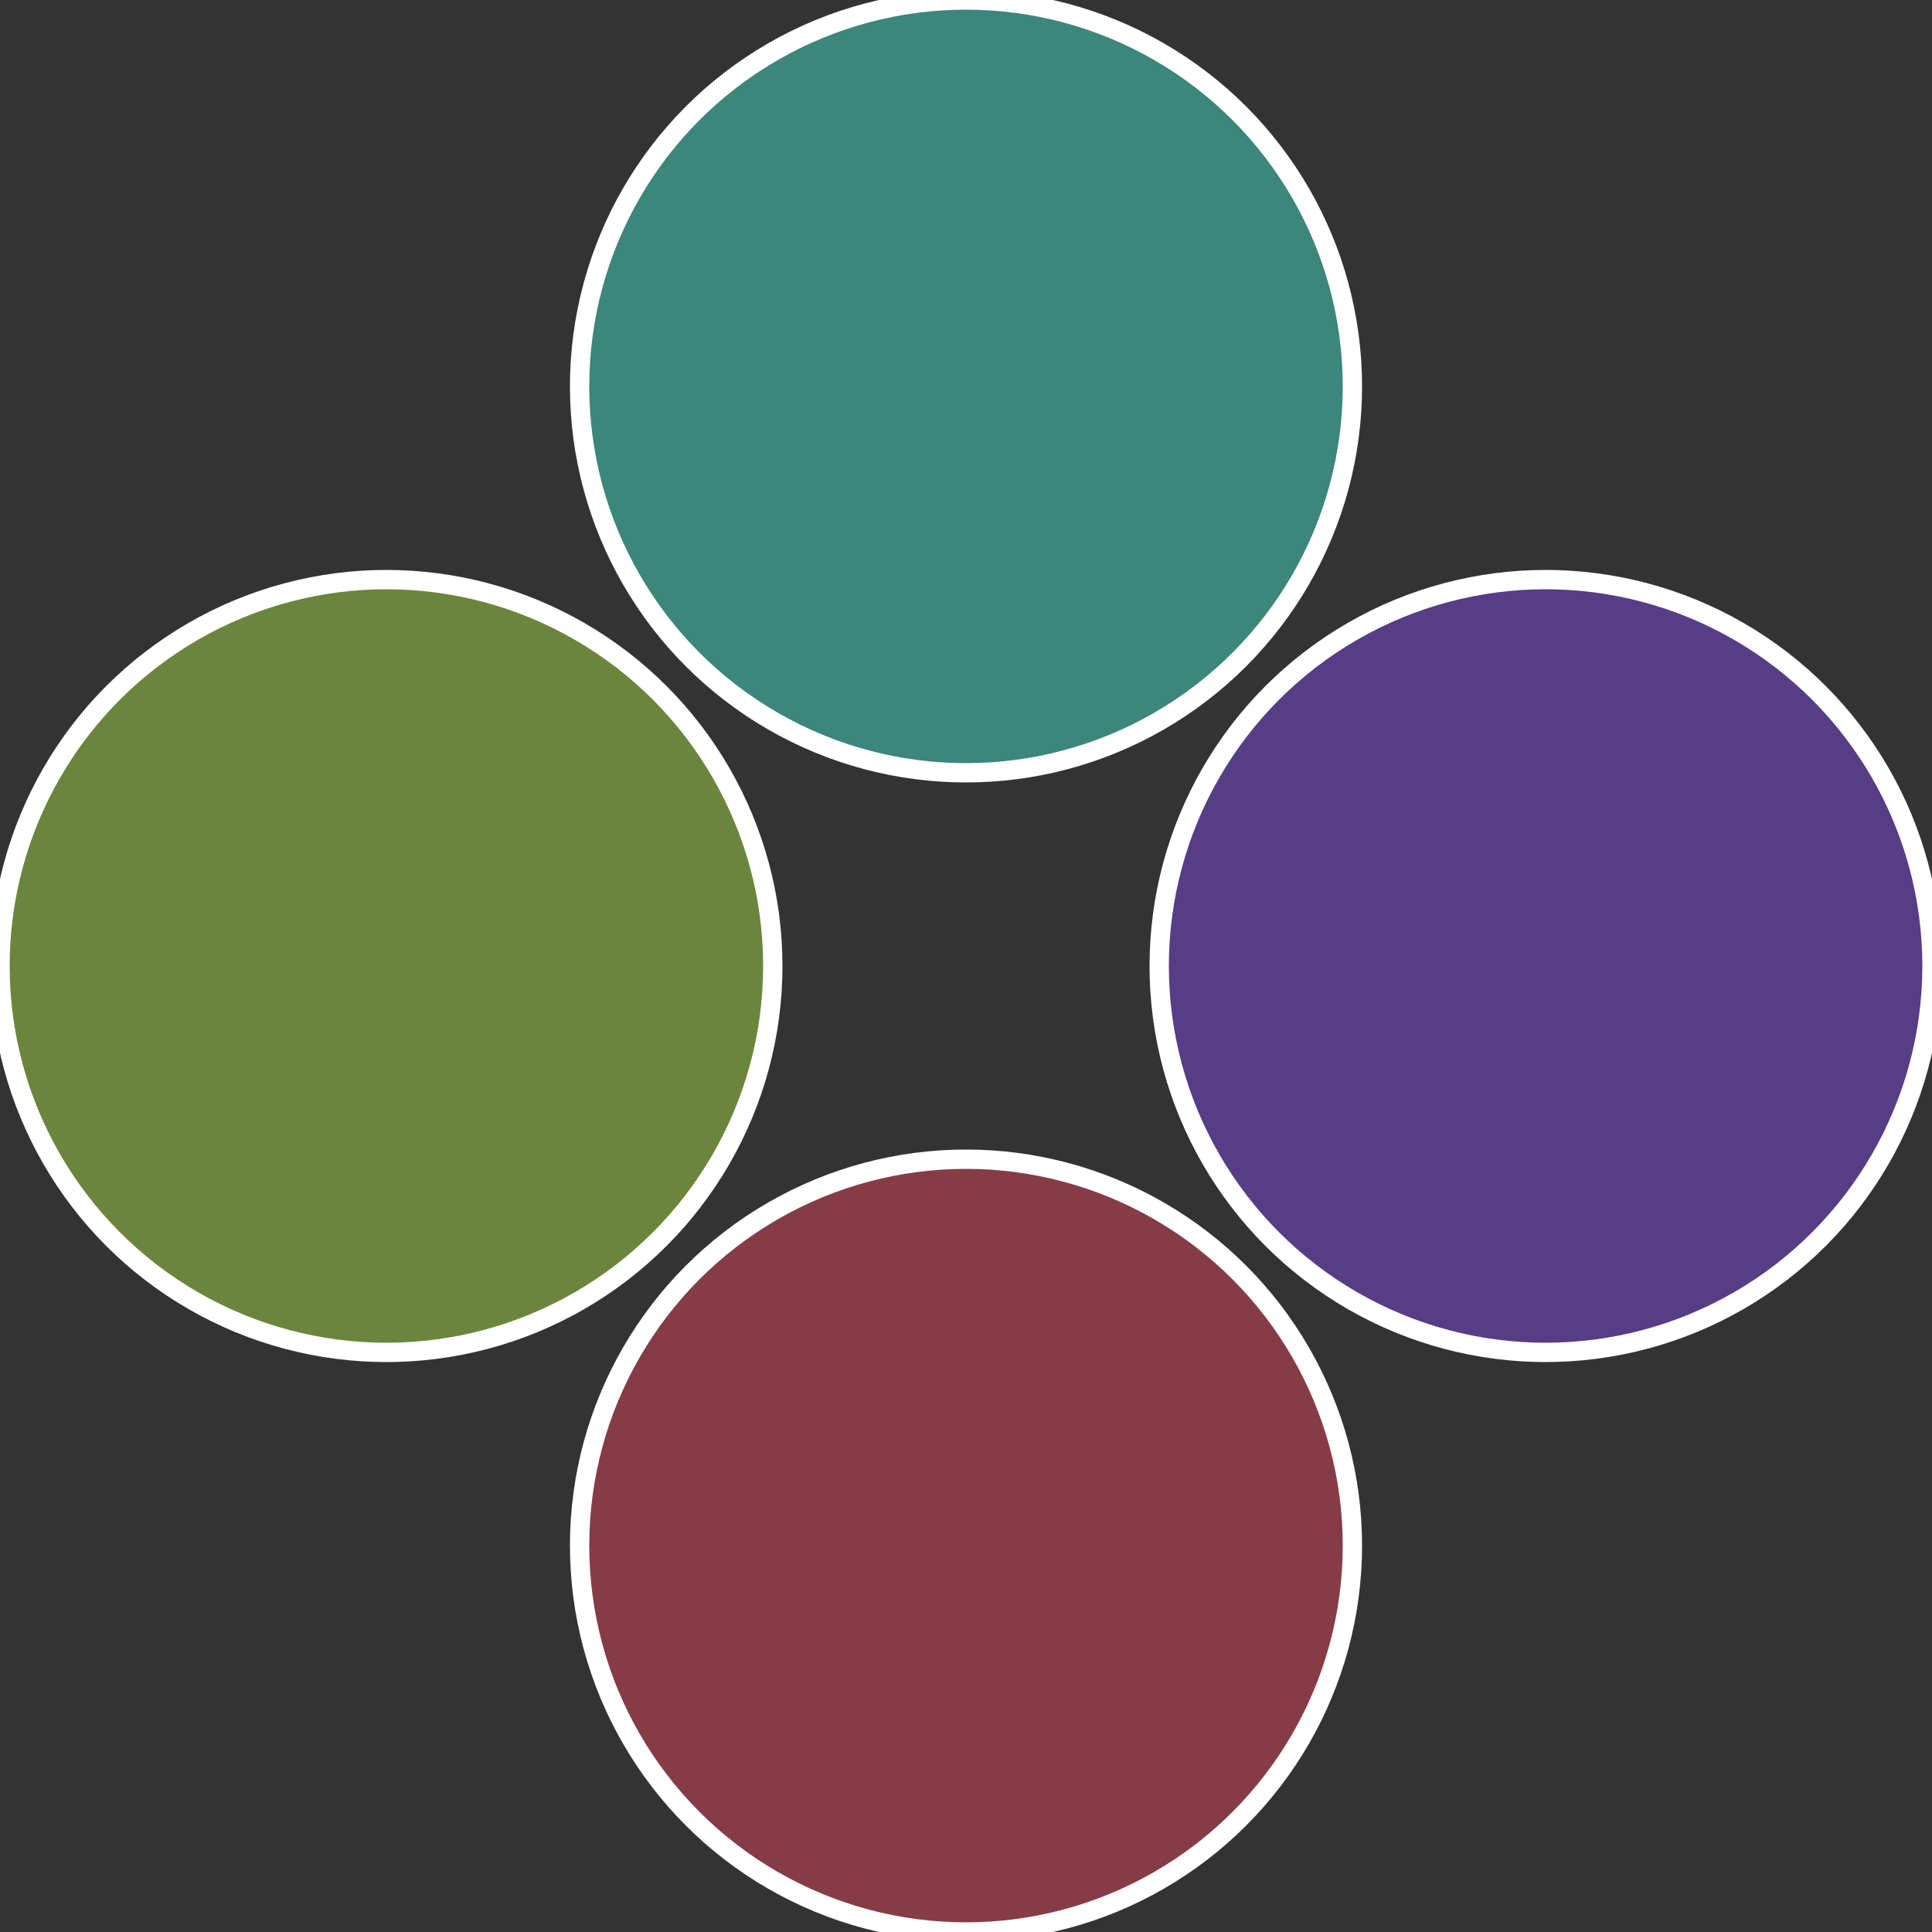
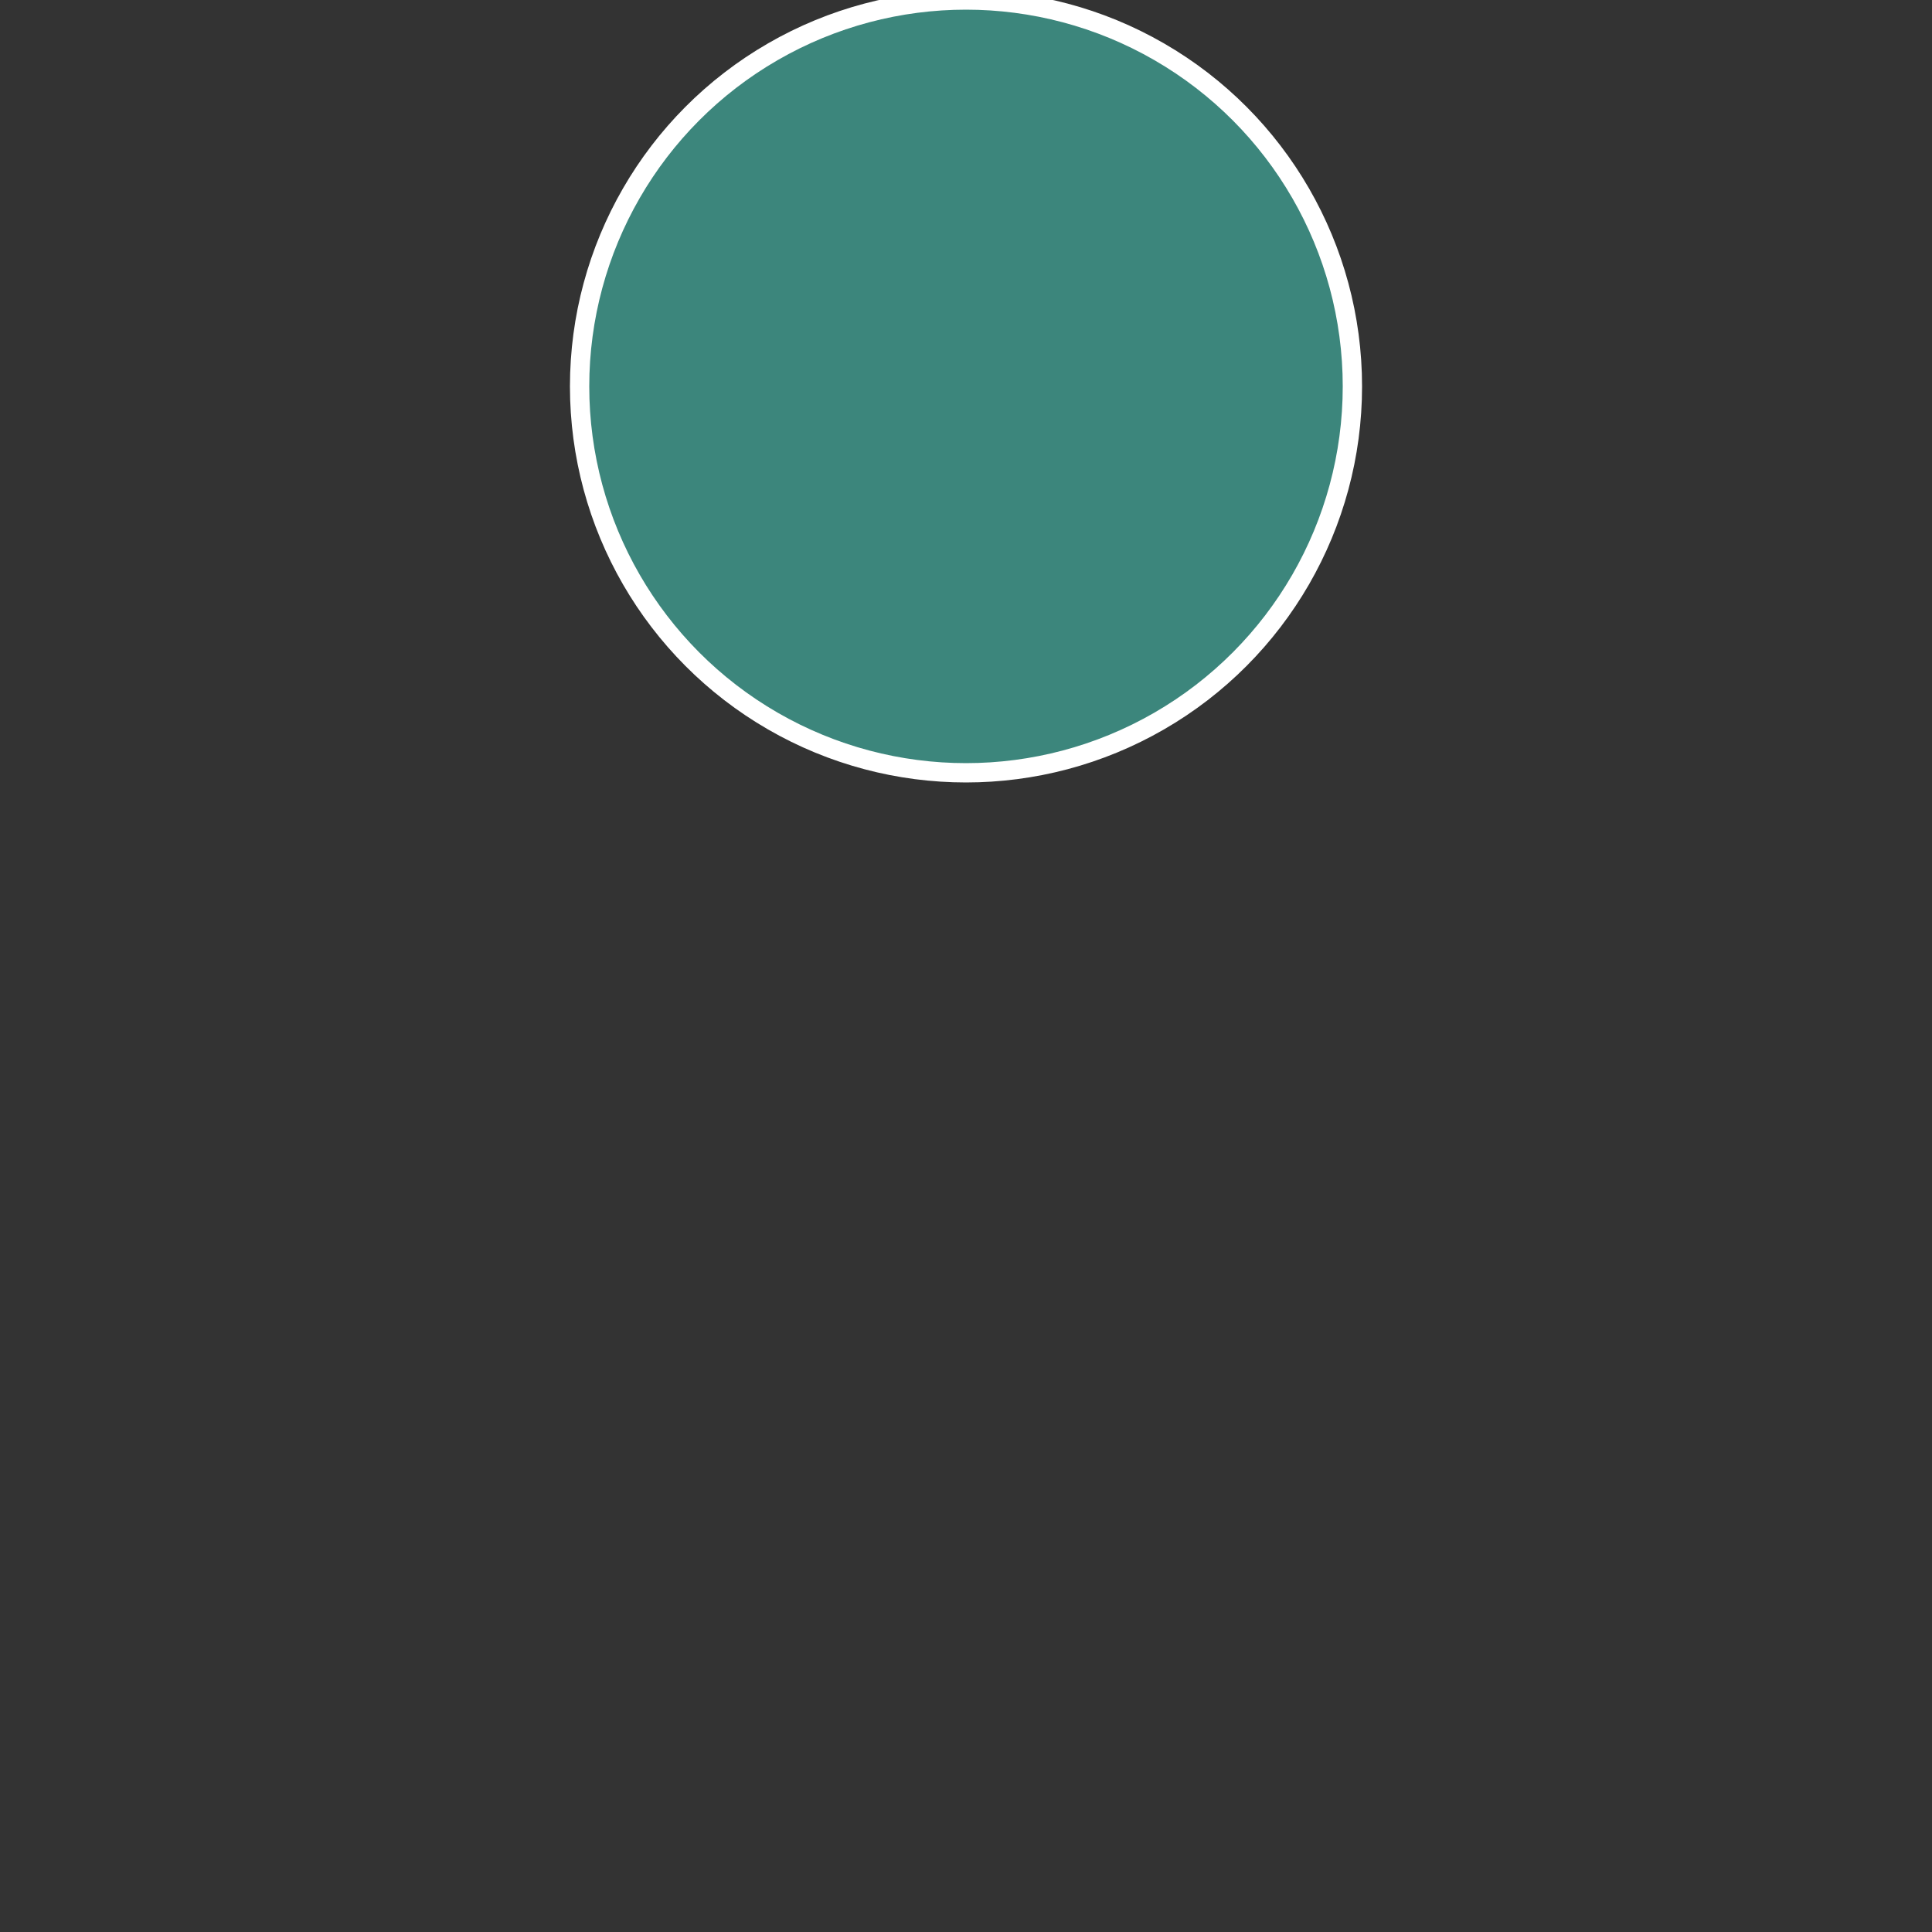
<svg xmlns="http://www.w3.org/2000/svg" width="500" height="500" viewBox="-1 -1 2 2">
  <rect x="-1" y="-1" width="2" height="2" fill="#333333" stroke="none" />
-   <circle cx="0.6" cy="0" r="0.4" fill="#573c86" stroke="#fff" stroke-width="1%" />
-   <circle cx="3.6739403974421E-17" cy="0.6" r="0.4" fill="#863c46" stroke="#fff" stroke-width="1%" />
-   <circle cx="-0.6" cy="7.3478807948841E-17" r="0.4" fill="#6b863c" stroke="#fff" stroke-width="1%" />
  <circle cx="-1.1021821192326E-16" cy="-0.6" r="0.4" fill="#3c867c" stroke="#fff" stroke-width="1%" />
</svg>